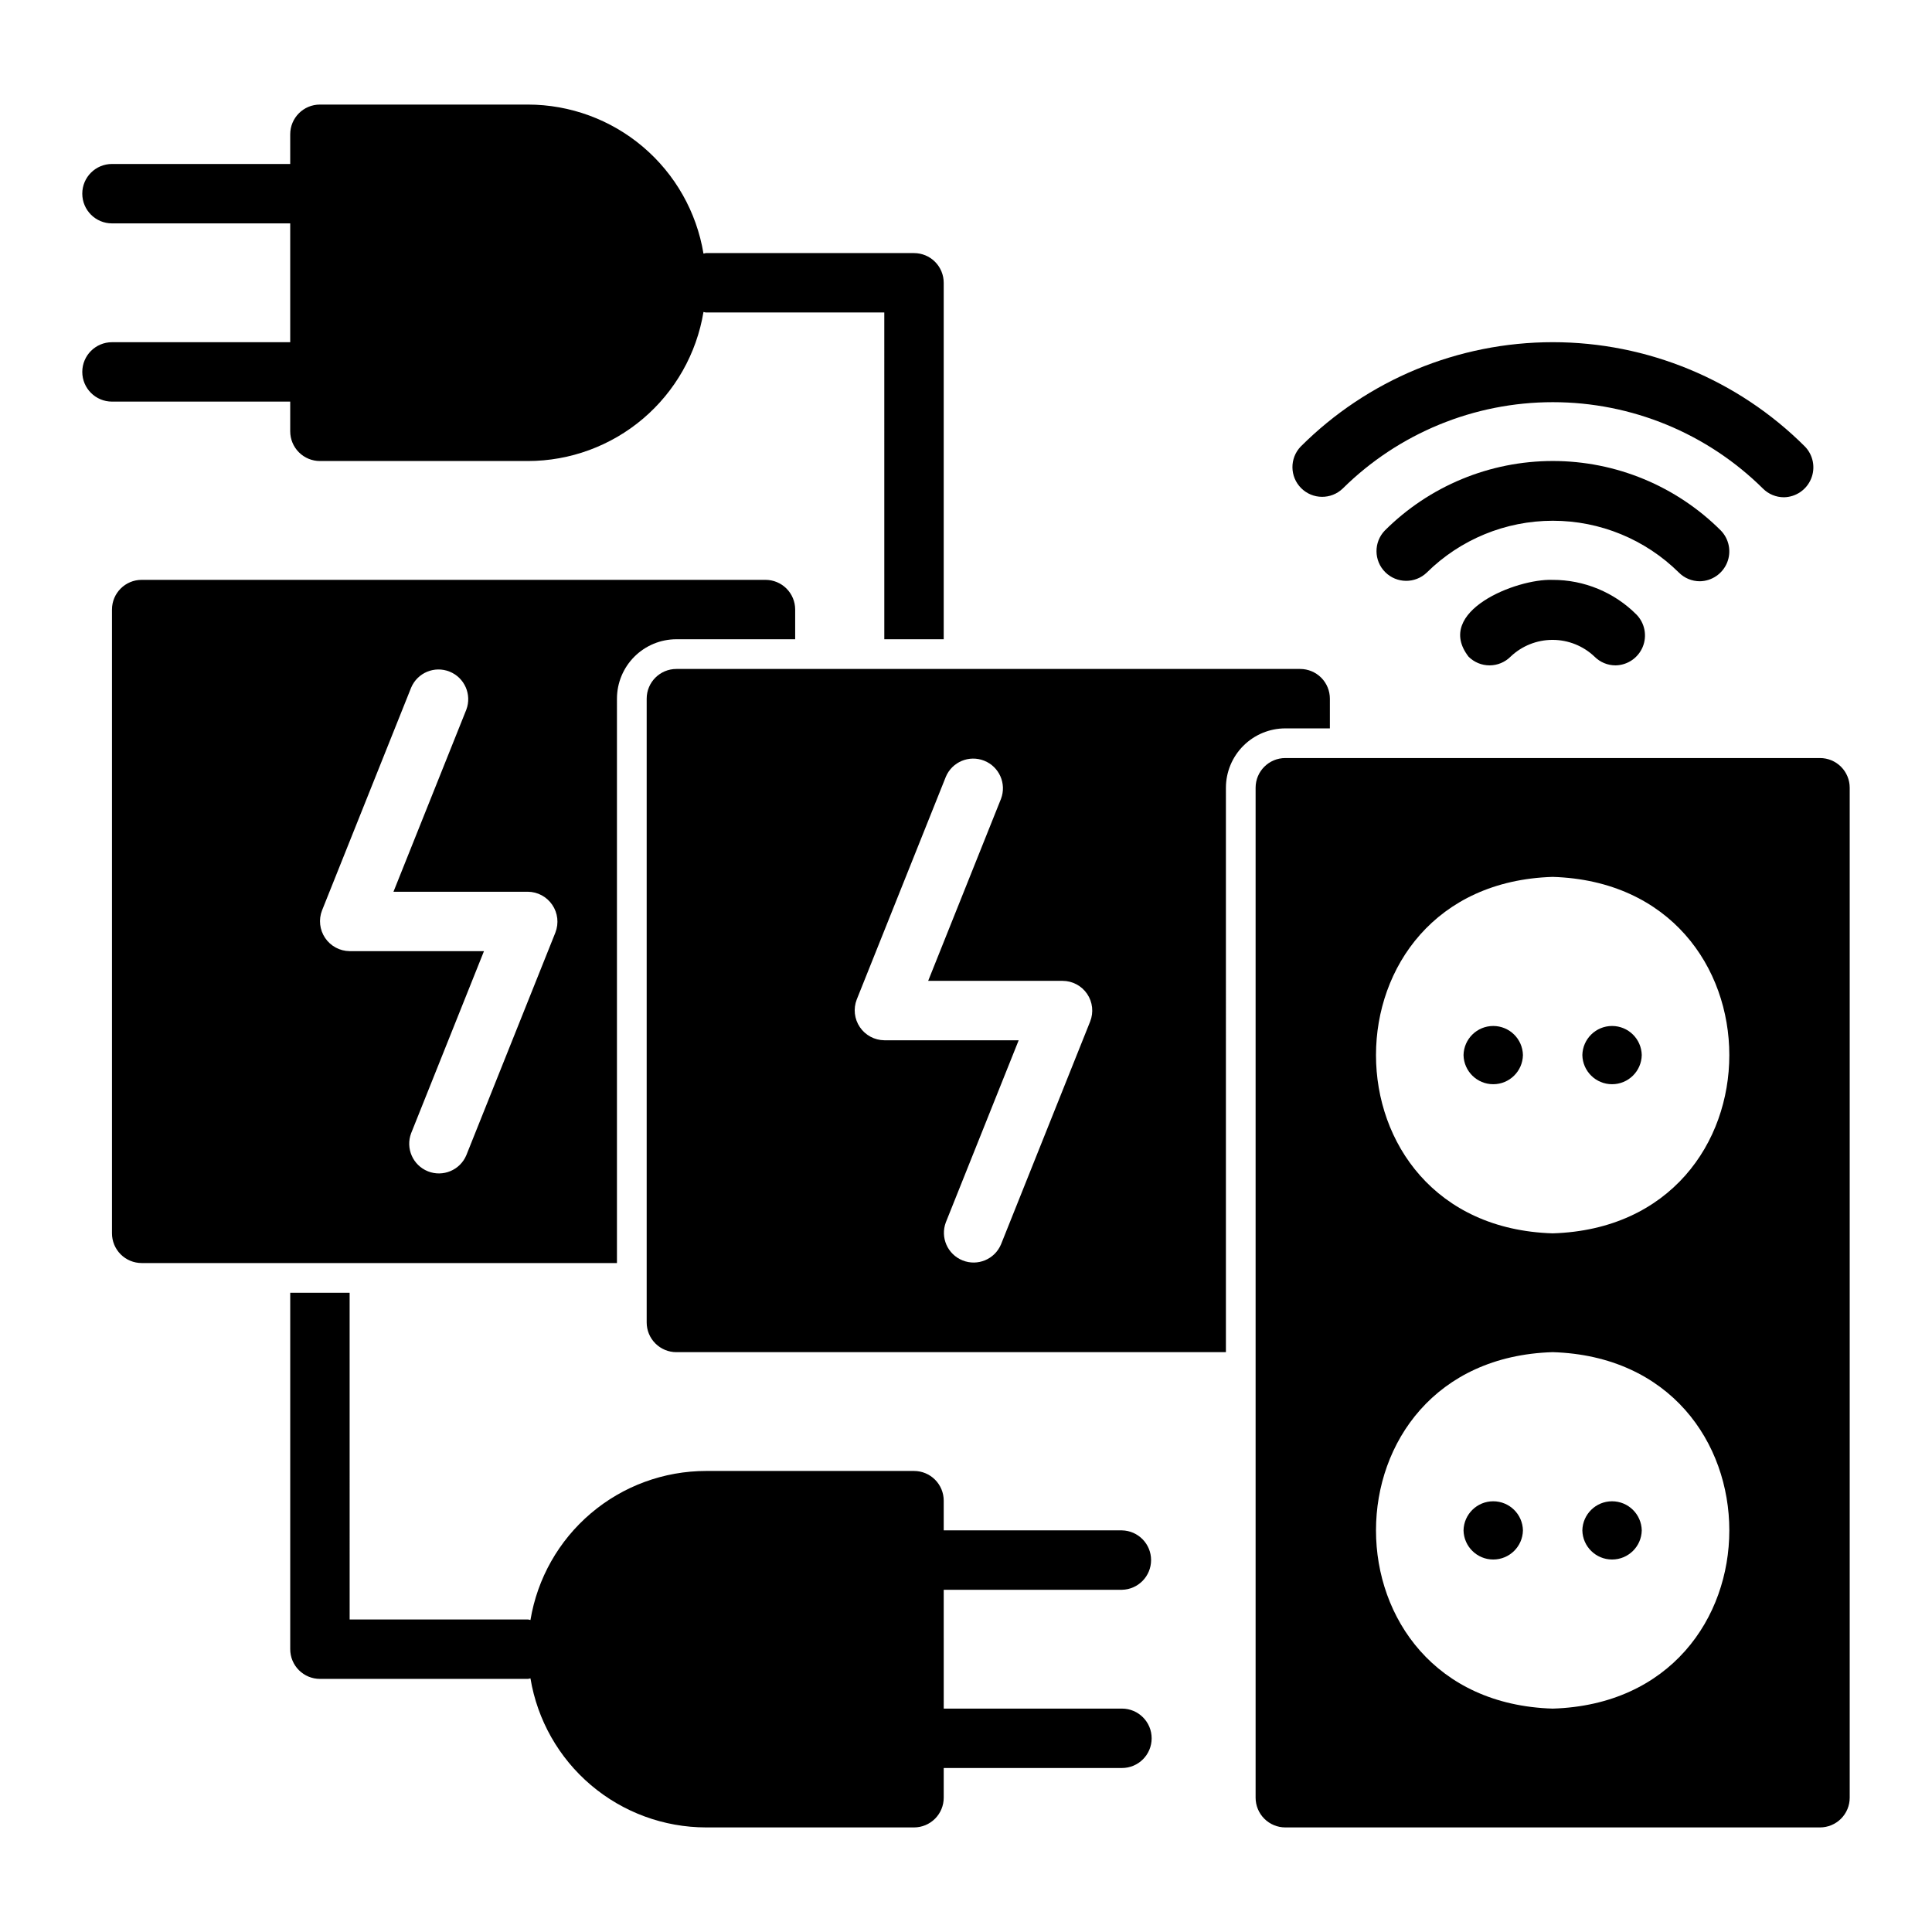
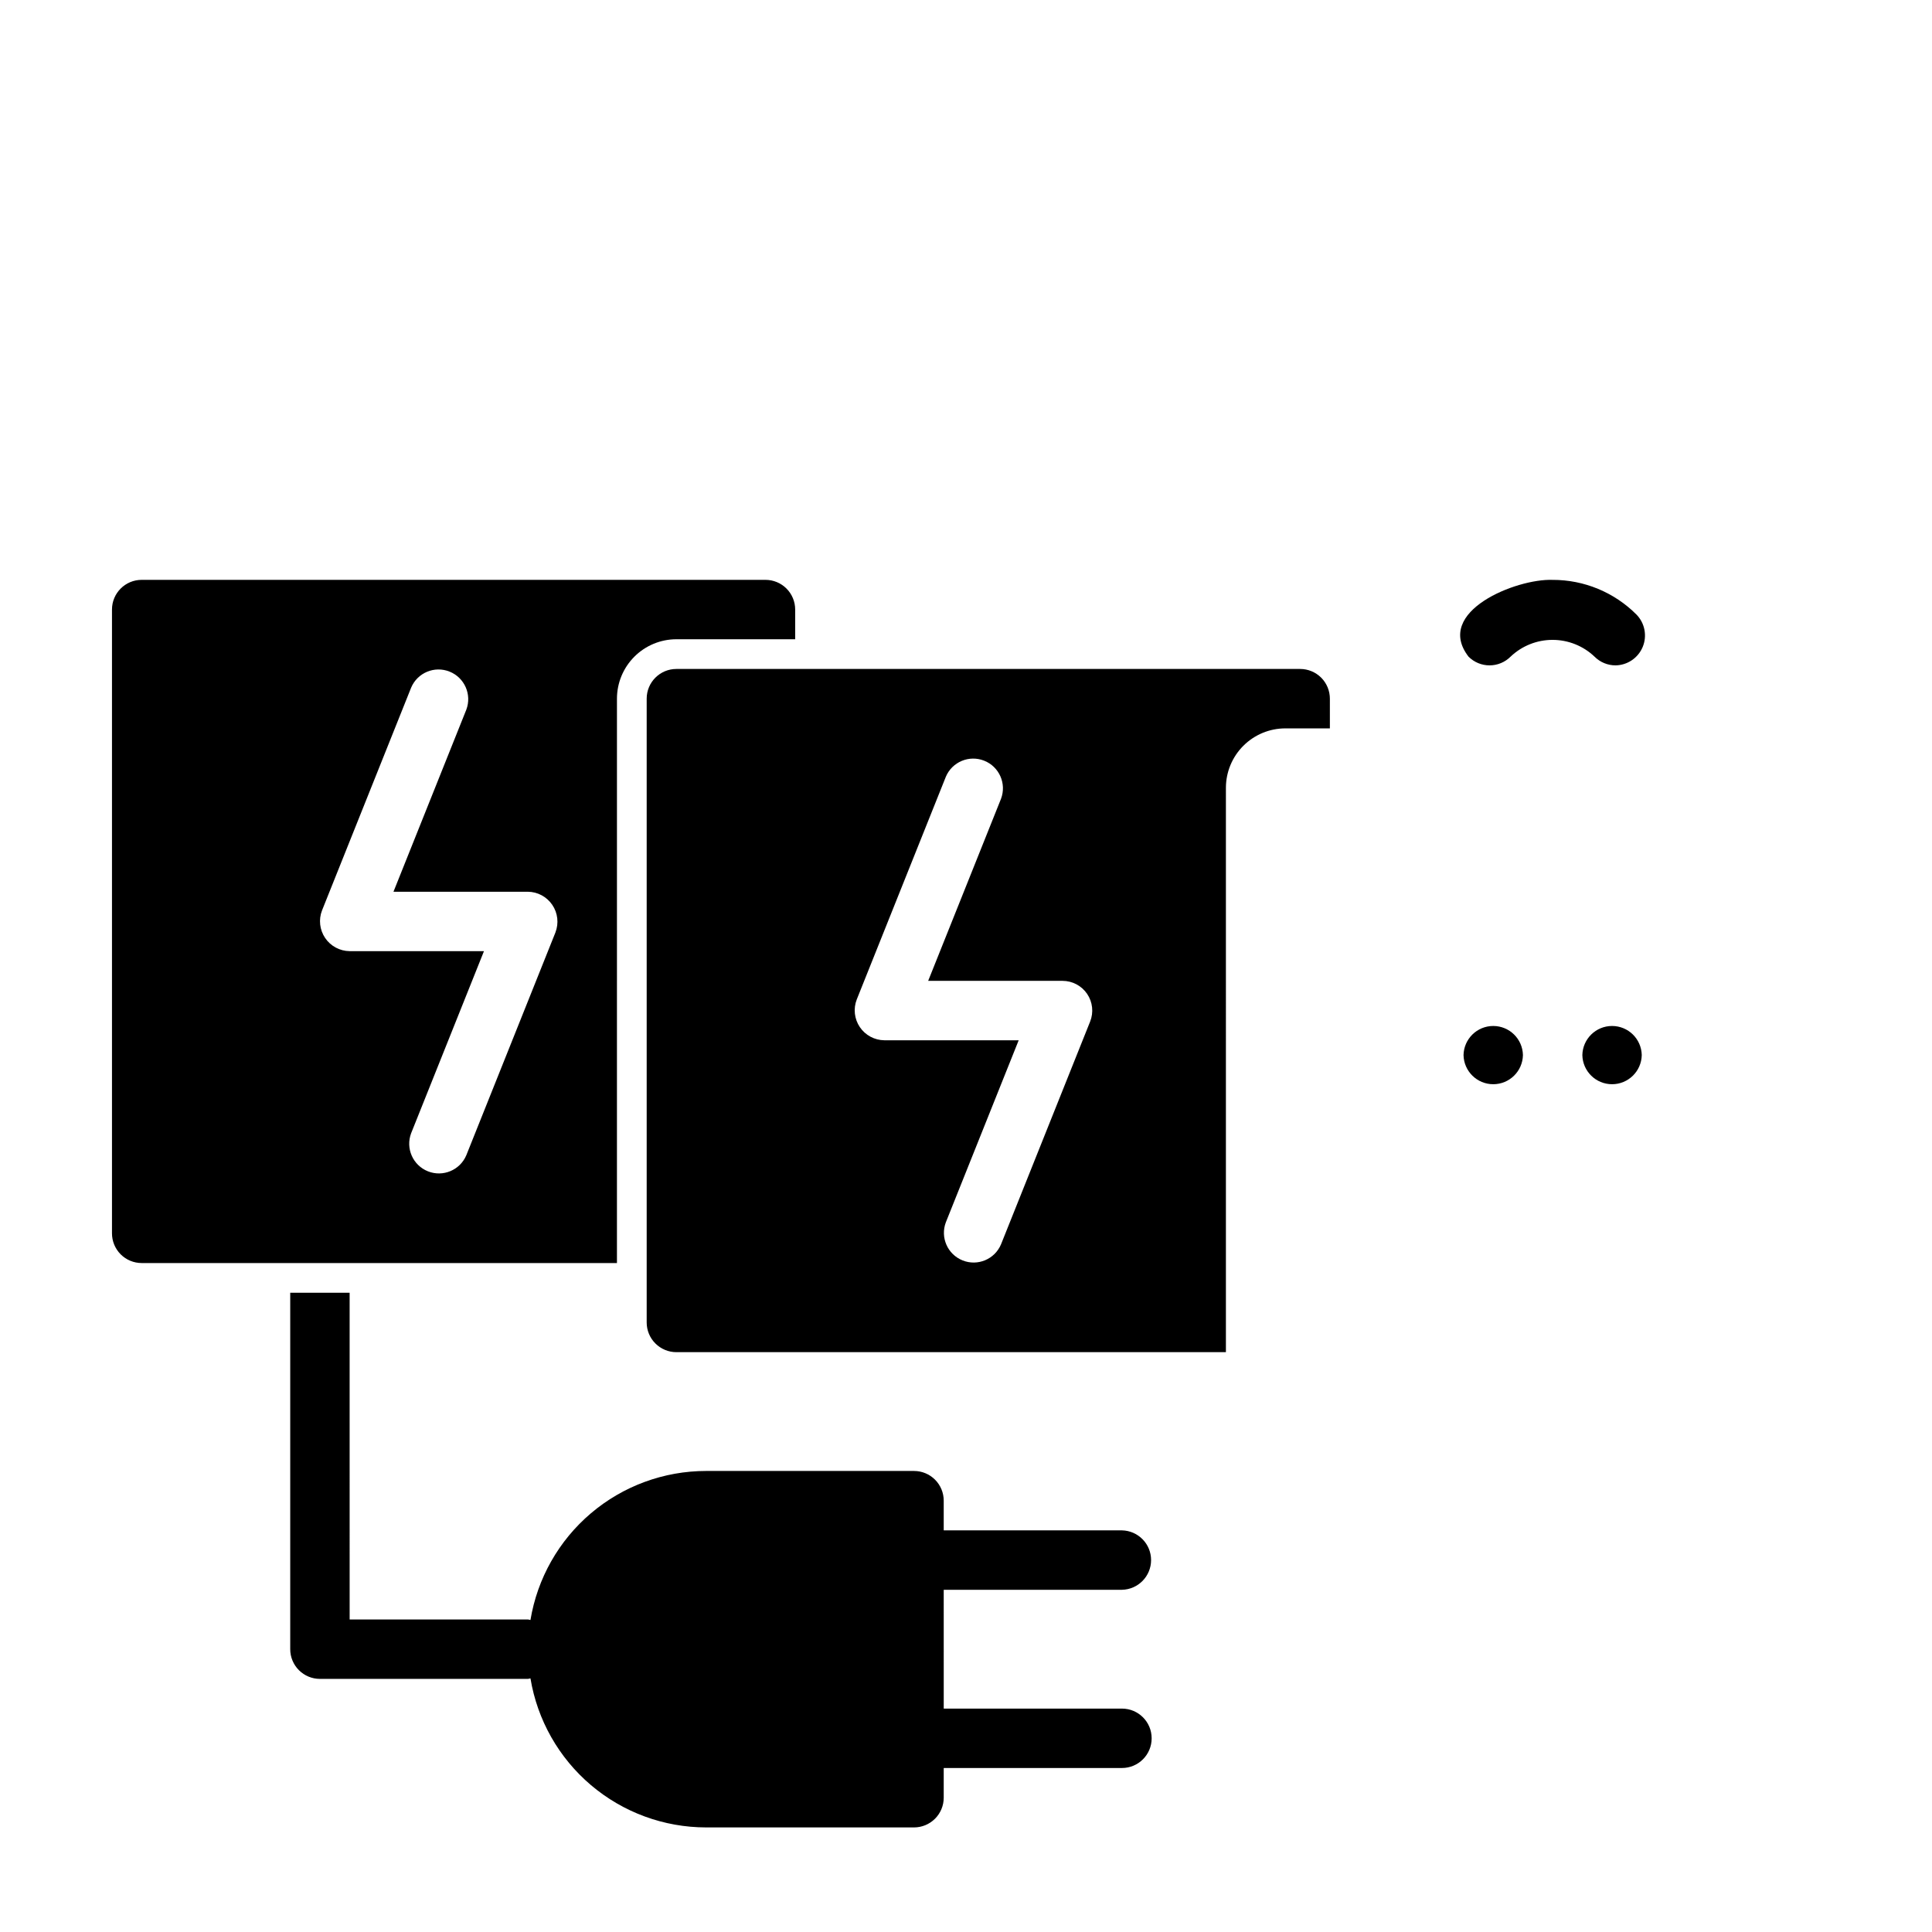
<svg xmlns="http://www.w3.org/2000/svg" fill="#000000" width="800px" height="800px" version="1.1" viewBox="144 144 512 512">
  <g>
-     <path d="m220.91 250.43v7.871c0 2.09 0.828 4.09 2.305 5.566 1.477 1.477 3.481 2.309 5.566 2.309h55.105c11.18-0.008 21.992-3.981 30.516-11.215 8.523-7.234 14.203-17.258 16.027-28.285 0.238 0.02 0.445 0.137 0.688 0.137h47.23l0.004 86.594h15.742v-94.465c0-2.086-0.828-4.09-2.305-5.566-1.477-1.477-3.481-2.305-5.566-2.305h-55.105c-0.242 0-0.449 0.117-0.688 0.137-1.824-11.027-7.504-21.051-16.027-28.285-8.523-7.234-19.336-11.207-30.516-11.211h-55.105c-4.348 0-7.871 3.523-7.871 7.871v7.871h-47.23c-4.348 0-7.875 3.523-7.875 7.871 0 4.348 3.527 7.875 7.875 7.875h47.23v31.488h-47.23c-4.348 0-7.875 3.523-7.875 7.871s3.527 7.871 7.875 7.871z" />
    <path d="m441.33 565.31c4.285-0.086 7.719-3.586 7.719-7.875s-3.434-7.785-7.723-7.871h-47.23v-7.871c0-2.09-0.828-4.09-2.305-5.566-1.477-1.477-3.481-2.305-5.566-2.305h-55.105c-11.18 0.004-21.992 3.977-30.516 11.211-8.523 7.234-14.203 17.258-16.027 28.285-0.238-0.02-0.445-0.137-0.688-0.137h-47.23l-0.004-86.594h-15.742v94.465c0 2.09 0.828 4.09 2.305 5.566 1.477 1.477 3.481 2.305 5.566 2.305h55.105c0.242 0 0.449-0.117 0.688-0.137 1.824 11.027 7.504 21.051 16.027 28.285 8.523 7.234 19.336 11.207 30.516 11.215h55.105c2.086 0 4.09-0.832 5.566-2.309 1.477-1.477 2.305-3.477 2.305-5.566v-7.871h47.234c4.348 0 7.871-3.523 7.871-7.871s-3.523-7.871-7.871-7.871h-47.23l-0.004-31.488z" />
-     <path d="m307.5 329.15c0.004-4.172 1.664-8.172 4.617-11.125 2.949-2.953 6.953-4.613 11.125-4.617h31.488v-7.871c0-2.09-0.828-4.09-2.305-5.566-1.477-1.477-3.481-2.305-5.566-2.305h-165.31c-4.348 0-7.871 3.523-7.871 7.871v165.31c0 2.086 0.828 4.09 2.305 5.566 1.477 1.477 3.477 2.305 5.566 2.305h125.95zm-16.305 61.961-23.617 59.039v0.004c-1.668 3.953-6.195 5.844-10.18 4.254-3.984-1.594-5.961-6.082-4.441-10.098l19.301-48.246h-35.609c-2.598-0.027-5.023-1.328-6.481-3.481-1.457-2.156-1.77-4.887-0.828-7.312l23.617-59.039c1.668-3.953 6.191-5.844 10.176-4.25 3.981 1.59 5.957 6.078 4.445 10.09l-19.305 48.25h35.609c2.602 0.023 5.023 1.328 6.481 3.481 1.461 2.152 1.77 4.887 0.828 7.312z" />
+     <path d="m307.5 329.15c0.004-4.172 1.664-8.172 4.617-11.125 2.949-2.953 6.953-4.613 11.125-4.617h31.488v-7.871c0-2.09-0.828-4.09-2.305-5.566-1.477-1.477-3.481-2.305-5.566-2.305h-165.31c-4.348 0-7.871 3.523-7.871 7.871v165.31c0 2.086 0.828 4.09 2.305 5.566 1.477 1.477 3.477 2.305 5.566 2.305h125.95zm-16.305 61.961-23.617 59.039v0.004c-1.668 3.953-6.195 5.844-10.18 4.254-3.984-1.594-5.961-6.082-4.441-10.098l19.301-48.246h-35.609c-2.598-0.027-5.023-1.328-6.481-3.481-1.457-2.156-1.77-4.887-0.828-7.312l23.617-59.039c1.668-3.953 6.191-5.844 10.176-4.25 3.981 1.59 5.957 6.078 4.445 10.09l-19.305 48.25h35.609c2.602 0.023 5.023 1.328 6.481 3.481 1.461 2.152 1.77 4.887 0.828 7.312" />
    <path d="m563.34 423.61c0.086-4.285 3.586-7.715 7.871-7.715 4.289 0 7.785 3.43 7.871 7.715-0.086 4.289-3.582 7.719-7.871 7.719-4.285 0-7.785-3.43-7.871-7.719zm-31.488 0c0.086-4.285 3.586-7.715 7.871-7.715 4.289 0 7.785 3.43 7.871 7.715-0.086 4.289-3.582 7.719-7.871 7.719-4.285 0-7.785-3.43-7.871-7.719z" />
    <path d="m468.88 352.77c0.004-4.172 1.664-8.176 4.617-11.125 2.953-2.953 6.953-4.613 11.125-4.617h11.809v-7.875c0-2.086-0.828-4.09-2.305-5.566-1.477-1.473-3.477-2.305-5.566-2.305h-165.31c-4.348 0-7.871 3.523-7.871 7.871v165.31c0 2.09 0.828 4.094 2.305 5.566 1.477 1.477 3.481 2.309 5.566 2.309h145.63zm-59.602 121c-1.668 3.957-6.191 5.848-10.176 4.254-3.988-1.594-5.961-6.082-4.445-10.094l19.305-48.246h-35.609c-2.602-0.027-5.023-1.328-6.484-3.484-1.457-2.152-1.766-4.883-0.828-7.309l23.617-59.039v-0.004c1.668-3.949 6.191-5.84 10.176-4.246 3.984 1.59 5.961 6.078 4.445 10.09l-19.305 48.246h35.609c2.613 0 5.055 1.297 6.519 3.457 1.465 2.164 1.762 4.91 0.793 7.336z" />
-     <path d="m626.32 344.89h-141.7c-4.348 0-7.871 3.523-7.871 7.871v267.65c0 2.09 0.832 4.09 2.305 5.566 1.477 1.477 3.481 2.309 5.566 2.309h141.7c2.086 0 4.09-0.832 5.566-2.309 1.477-1.477 2.305-3.477 2.305-5.566v-267.65c0-2.086-0.828-4.09-2.305-5.566-1.477-1.477-3.481-2.305-5.566-2.305zm-70.848 251.91c-62.434-1.926-62.418-92.547 0-94.465 62.43 1.926 62.414 92.547 0 94.465zm0-125.95c-62.434-1.926-62.418-92.547 0-94.465 62.43 1.93 62.414 92.547 0 94.465z" />
-     <path d="m563.34 549.57c0.086-4.285 3.586-7.715 7.871-7.715 4.289 0 7.785 3.43 7.871 7.715-0.086 4.285-3.582 7.715-7.871 7.715-4.285 0-7.785-3.43-7.871-7.715zm-31.488 0c0.086-4.285 3.586-7.715 7.871-7.715 4.289 0 7.785 3.43 7.871 7.715-0.086 4.285-3.582 7.715-7.871 7.715-4.285 0-7.785-3.43-7.871-7.715z" />
    <path d="m572.14 320.33c-2.09 0.004-4.094-0.828-5.566-2.305-3-2.859-6.988-4.453-11.133-4.453s-8.129 1.594-11.129 4.453c-1.477 1.477-3.481 2.305-5.566 2.305-2.09 0-4.09-0.828-5.566-2.305-9.246-11.973 12.723-20.73 22.262-20.348v-0.004c8.355-0.023 16.371 3.297 22.266 9.219 2.195 2.269 2.836 5.629 1.629 8.547-1.211 2.918-4.035 4.84-7.195 4.891z" />
-     <path d="m594.48 298.04c-2.086 0.004-4.09-0.828-5.562-2.305-8.895-8.797-20.895-13.734-33.402-13.73-12.508 0-24.512 4.934-33.402 13.73-3.094 2.969-7.992 2.918-11.023-0.113s-3.078-7.93-0.109-11.02c11.816-11.805 27.832-18.434 44.535-18.434 16.699 0 32.719 6.629 44.531 18.434 2.199 2.269 2.84 5.629 1.633 8.547-1.211 2.918-4.039 4.84-7.199 4.891z" />
-     <path d="m616.76 275.78c-2.09 0-4.094-0.828-5.566-2.309-14.82-14.664-34.828-22.891-55.68-22.891-20.848 0-40.855 8.227-55.68 22.891-3.09 2.969-7.988 2.918-11.016-0.113-3.031-3.031-3.082-7.926-0.113-11.02 17.723-17.707 41.754-27.656 66.809-27.656 25.055 0 49.086 9.949 66.812 27.656 2.199 2.269 2.84 5.629 1.629 8.547-1.211 2.922-4.035 4.844-7.195 4.894z" />
  </g>
</svg>